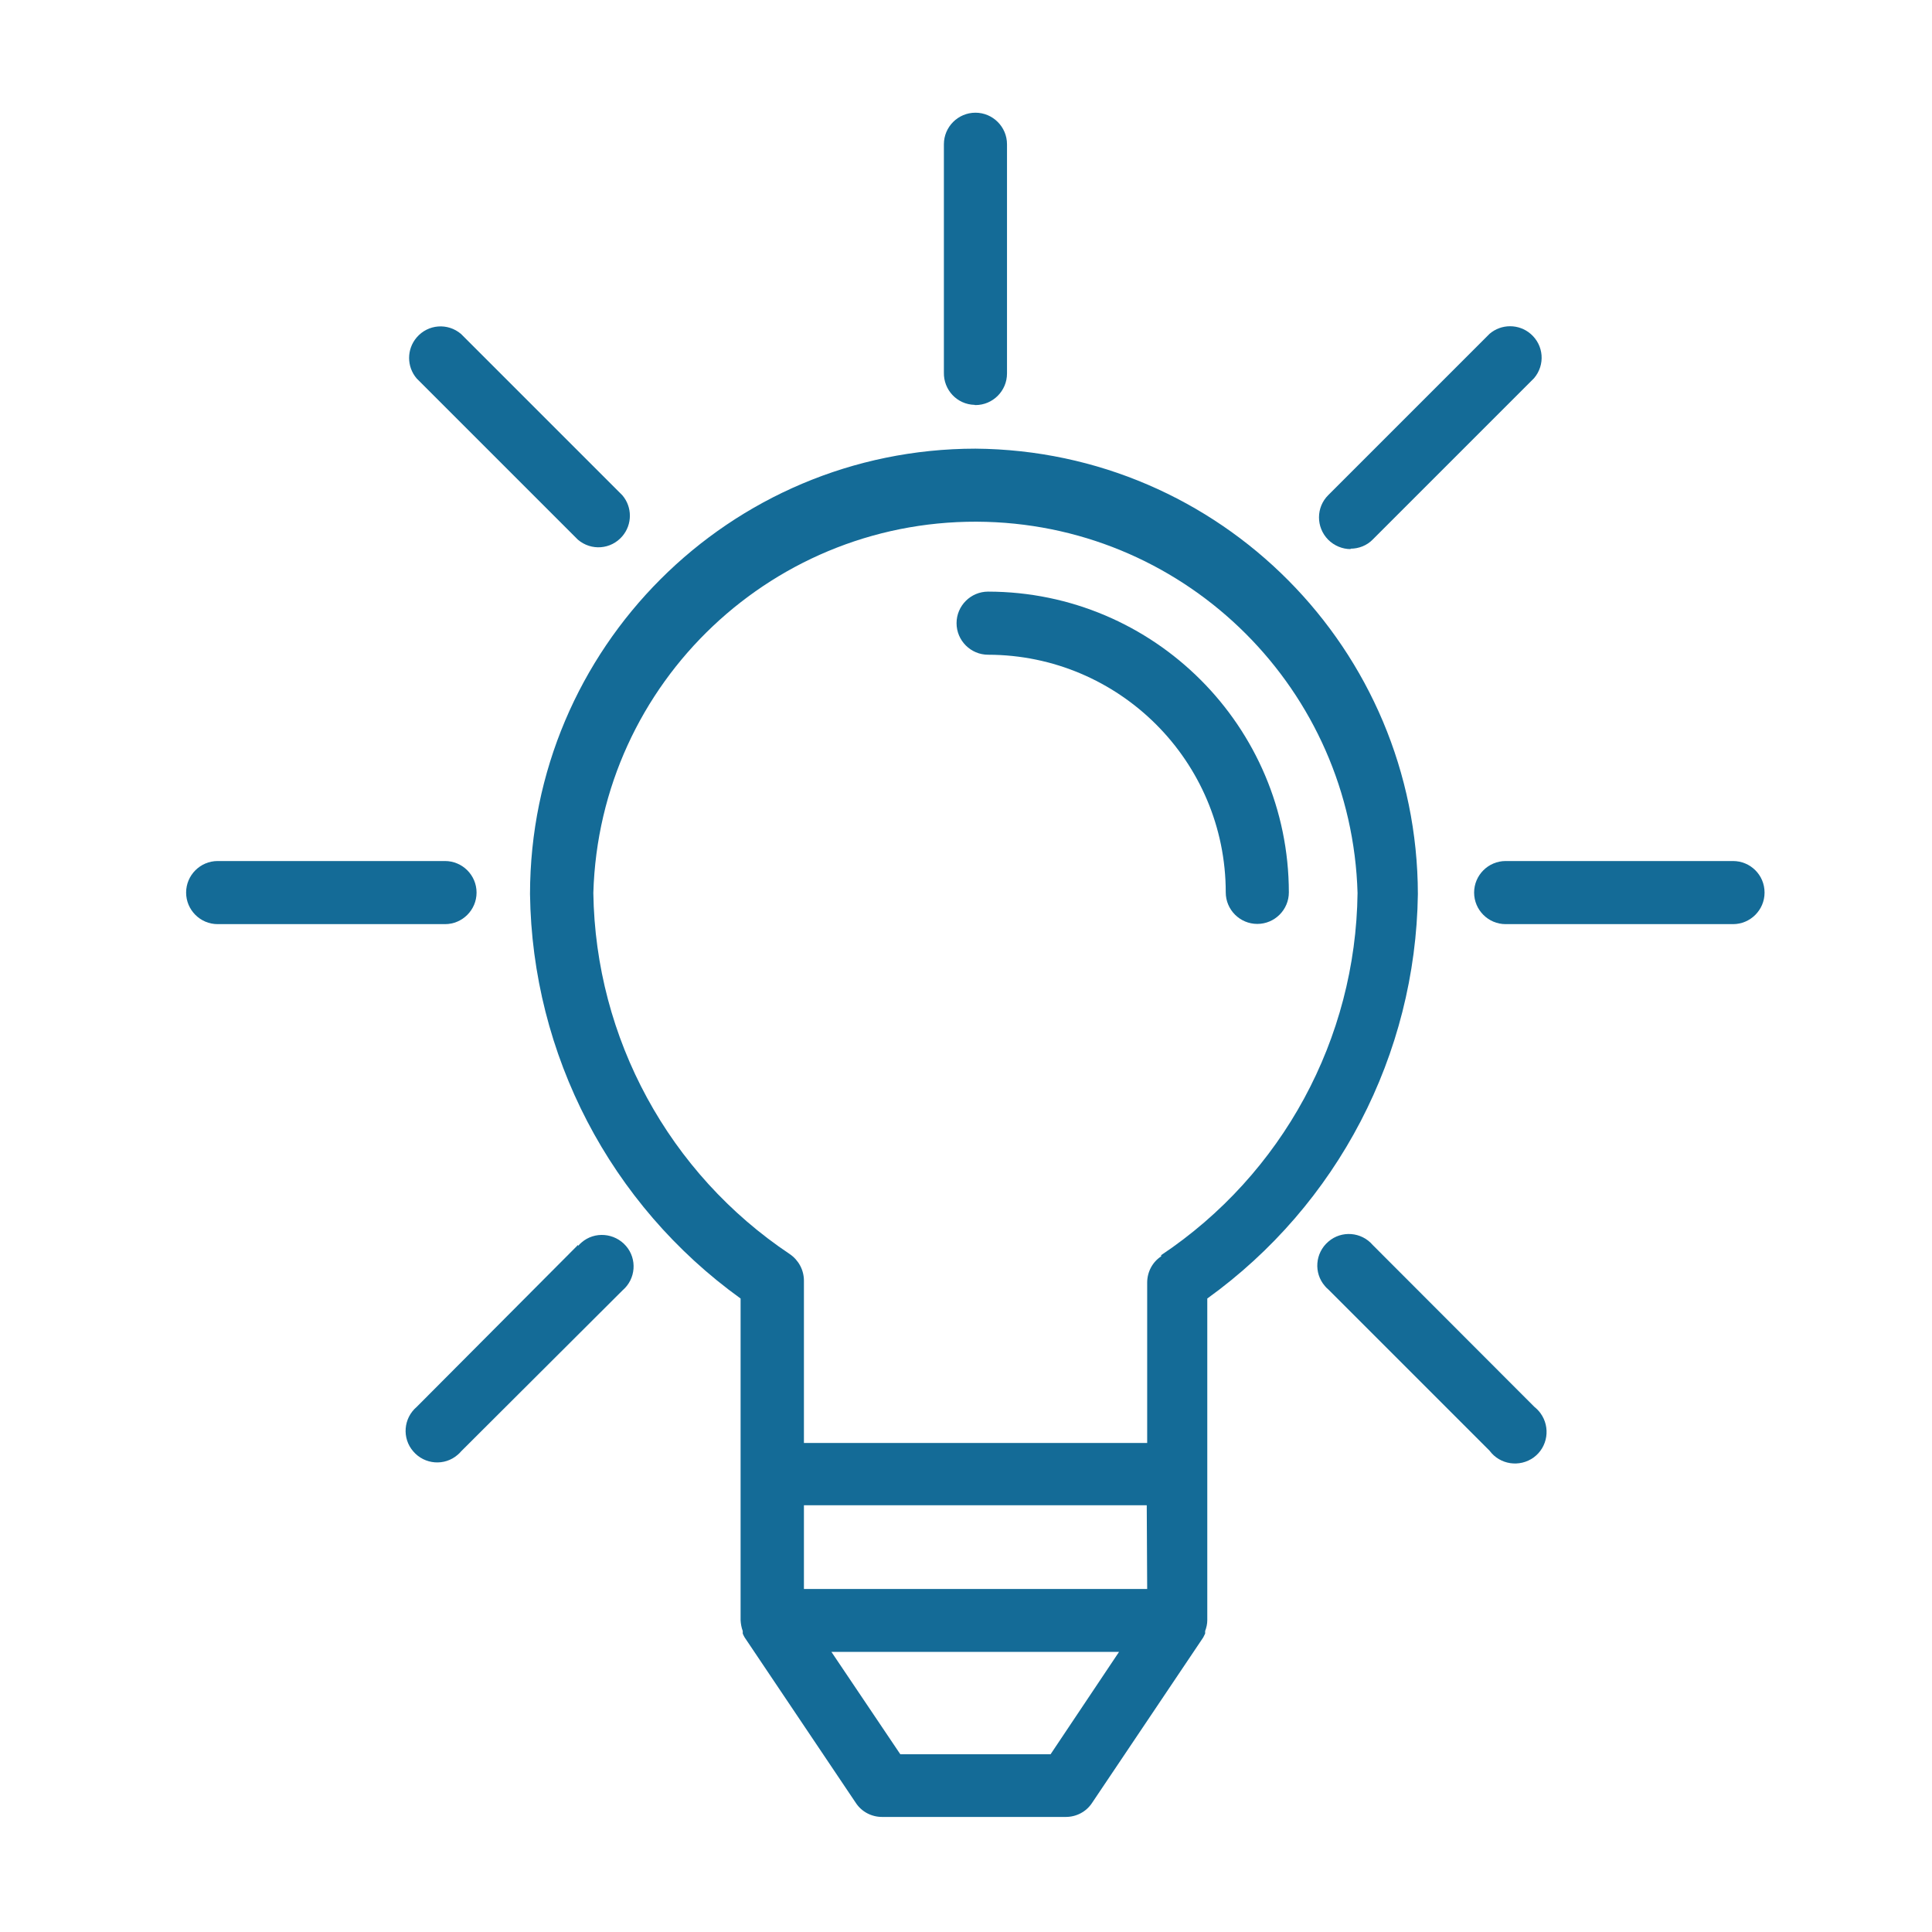
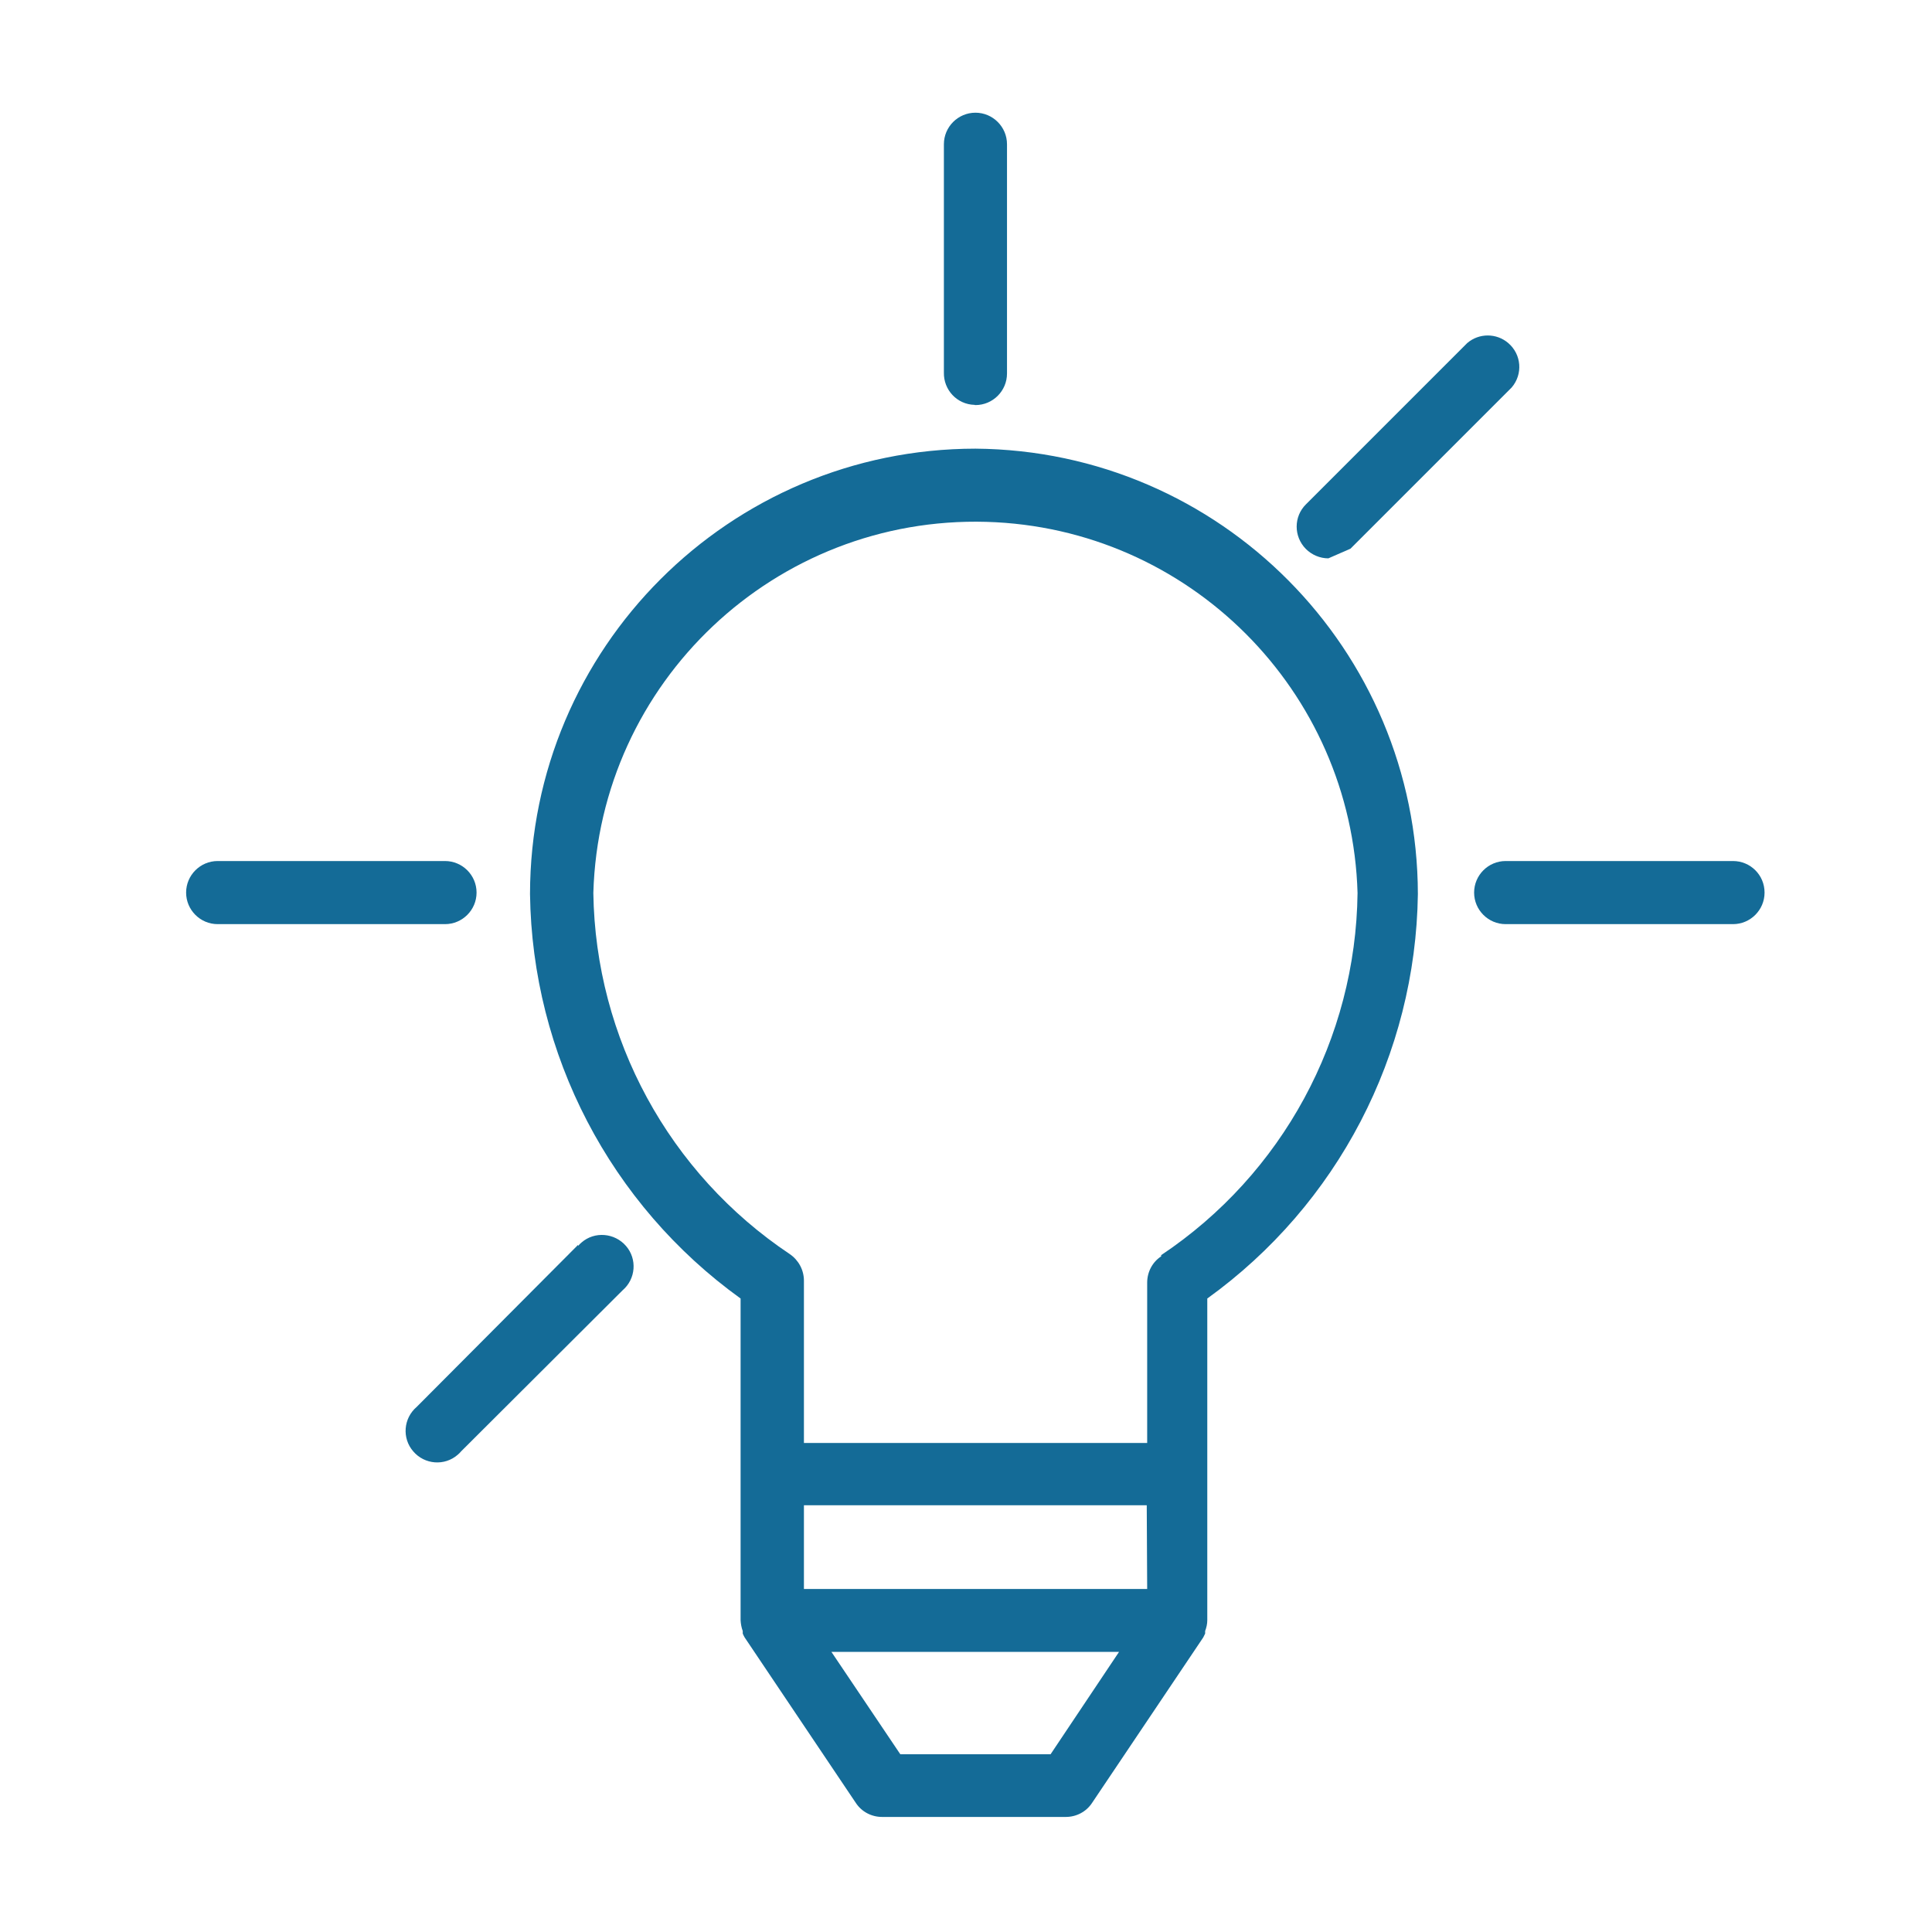
<svg xmlns="http://www.w3.org/2000/svg" version="1.1" id="Manual-LEVEL-5-4" x="0px" y="0px" viewBox="0 0 90 90" xml:space="preserve">
  <path fill="#146B97" d="M45.44,20.9c-11.46,0.01-20.74,9.29-20.75,20.75c0.1,7.48,3.74,14.47,9.81,18.84v14.99 c0.01,0.17,0.04,0.34,0.1,0.5v0.12c0.03,0.06,0.05,0.12,0.09,0.18l5.18,7.71c0.27,0.41,0.73,0.65,1.22,0.65h8.56 c0.49,0,0.95-0.24,1.22-0.65l5.18-7.71c0.03-0.06,0.06-0.12,0.09-0.18v-0.12c0.06-0.16,0.1-0.33,0.1-0.5V60.49 c6.07-4.37,9.71-11.36,9.81-18.84C66.03,30.25,56.84,20.99,45.44,20.9z M48.94,81.72h-7l-3.21-4.77h13.4L48.94,81.72z M53.44,74.02 H37.45v-3.9h15.97L53.44,74.02z M54.1,58.52c-0.42,0.27-0.66,0.74-0.66,1.23v7.47H37.45v-7.56c0-0.5-0.25-0.96-0.66-1.24 c-5.63-3.76-9.05-10.05-9.15-16.82c0.28-9.83,8.48-17.57,18.31-17.29c9.43,0.27,17.02,7.86,17.29,17.29 c-0.08,6.79-3.5,13.1-9.15,16.87V58.52z" />
-   <path fill="#146B97" d="M46.03,27.56c-0.81,0-1.47,0.66-1.47,1.47c0,0.81,0.66,1.47,1.47,1.47c6.11,0.01,11.07,4.96,11.07,11.07 c0,0.81,0.66,1.47,1.47,1.47c0.81,0,1.47-0.66,1.47-1.47C60.03,33.84,53.76,27.57,46.03,27.56z" />
  <path fill="#146B97" d="M22.2,41.58c0-0.81-0.66-1.47-1.47-1.47H10.14c-0.81,0-1.47,0.66-1.47,1.47c0,0.81,0.66,1.47,1.47,1.47 h10.59C21.54,43.05,22.2,42.39,22.2,41.58L22.2,41.58z" />
  <path fill="#146B97" d="M80.73,40.11H70.14c-0.81,0-1.47,0.66-1.47,1.47c0,0.81,0.66,1.47,1.47,1.47h10.59 c0.81,0,1.47-0.66,1.47-1.47C82.2,40.76,81.54,40.11,80.73,40.11z" />
  <path fill="#146B97" d="M26.92,58l-7.51,7.54c-0.62,0.53-0.69,1.46-0.16,2.07c0.53,0.62,1.46,0.69,2.07,0.16 c0.06-0.05,0.11-0.1,0.16-0.16L29,60.11c0.62-0.53,0.69-1.46,0.16-2.07s-1.46-0.69-2.07-0.16c-0.06,0.05-0.11,0.1-0.16,0.16V58z" />
-   <path fill="#146B97" d="M62.91,25.56c0.39,0,0.77-0.15,1.04-0.43l7.51-7.51c0.53-0.62,0.46-1.54-0.16-2.07 c-0.55-0.47-1.36-0.47-1.91,0l-7.51,7.51c-0.58,0.57-0.58,1.5-0.01,2.08c0.28,0.28,0.66,0.44,1.05,0.44L62.91,25.56z" />
-   <path fill="#146B97" d="M63.95,58c-0.53-0.62-1.46-0.69-2.07-0.16c-0.62,0.53-0.69,1.46-0.16,2.07c0.05,0.06,0.1,0.11,0.16,0.16 l7.51,7.51c0.48,0.65,1.4,0.79,2.06,0.31c0.65-0.48,0.79-1.4,0.31-2.06c-0.08-0.11-0.18-0.21-0.29-0.3L63.95,58z" />
-   <path fill="#146B97" d="M26.92,25.14c0.62,0.53,1.54,0.46,2.07-0.16c0.47-0.55,0.47-1.36,0-1.91l-7.51-7.51 c-0.62-0.53-1.54-0.46-2.07,0.16c-0.47,0.55-0.47,1.36,0,1.91L26.92,25.14z" />
+   <path fill="#146B97" d="M62.91,25.56l7.51-7.51c0.53-0.62,0.46-1.54-0.16-2.07 c-0.55-0.47-1.36-0.47-1.91,0l-7.51,7.51c-0.58,0.57-0.58,1.5-0.01,2.08c0.28,0.28,0.66,0.44,1.05,0.44L62.91,25.56z" />
  <path fill="#146B97" d="M45.44,18.87c0.81,0,1.47-0.66,1.47-1.47V6.72c0-0.81-0.66-1.47-1.47-1.47c-0.81,0-1.47,0.66-1.47,1.47 v10.63c-0.02,0.81,0.61,1.49,1.43,1.51C45.41,18.87,45.42,18.87,45.44,18.87z" />
</svg>